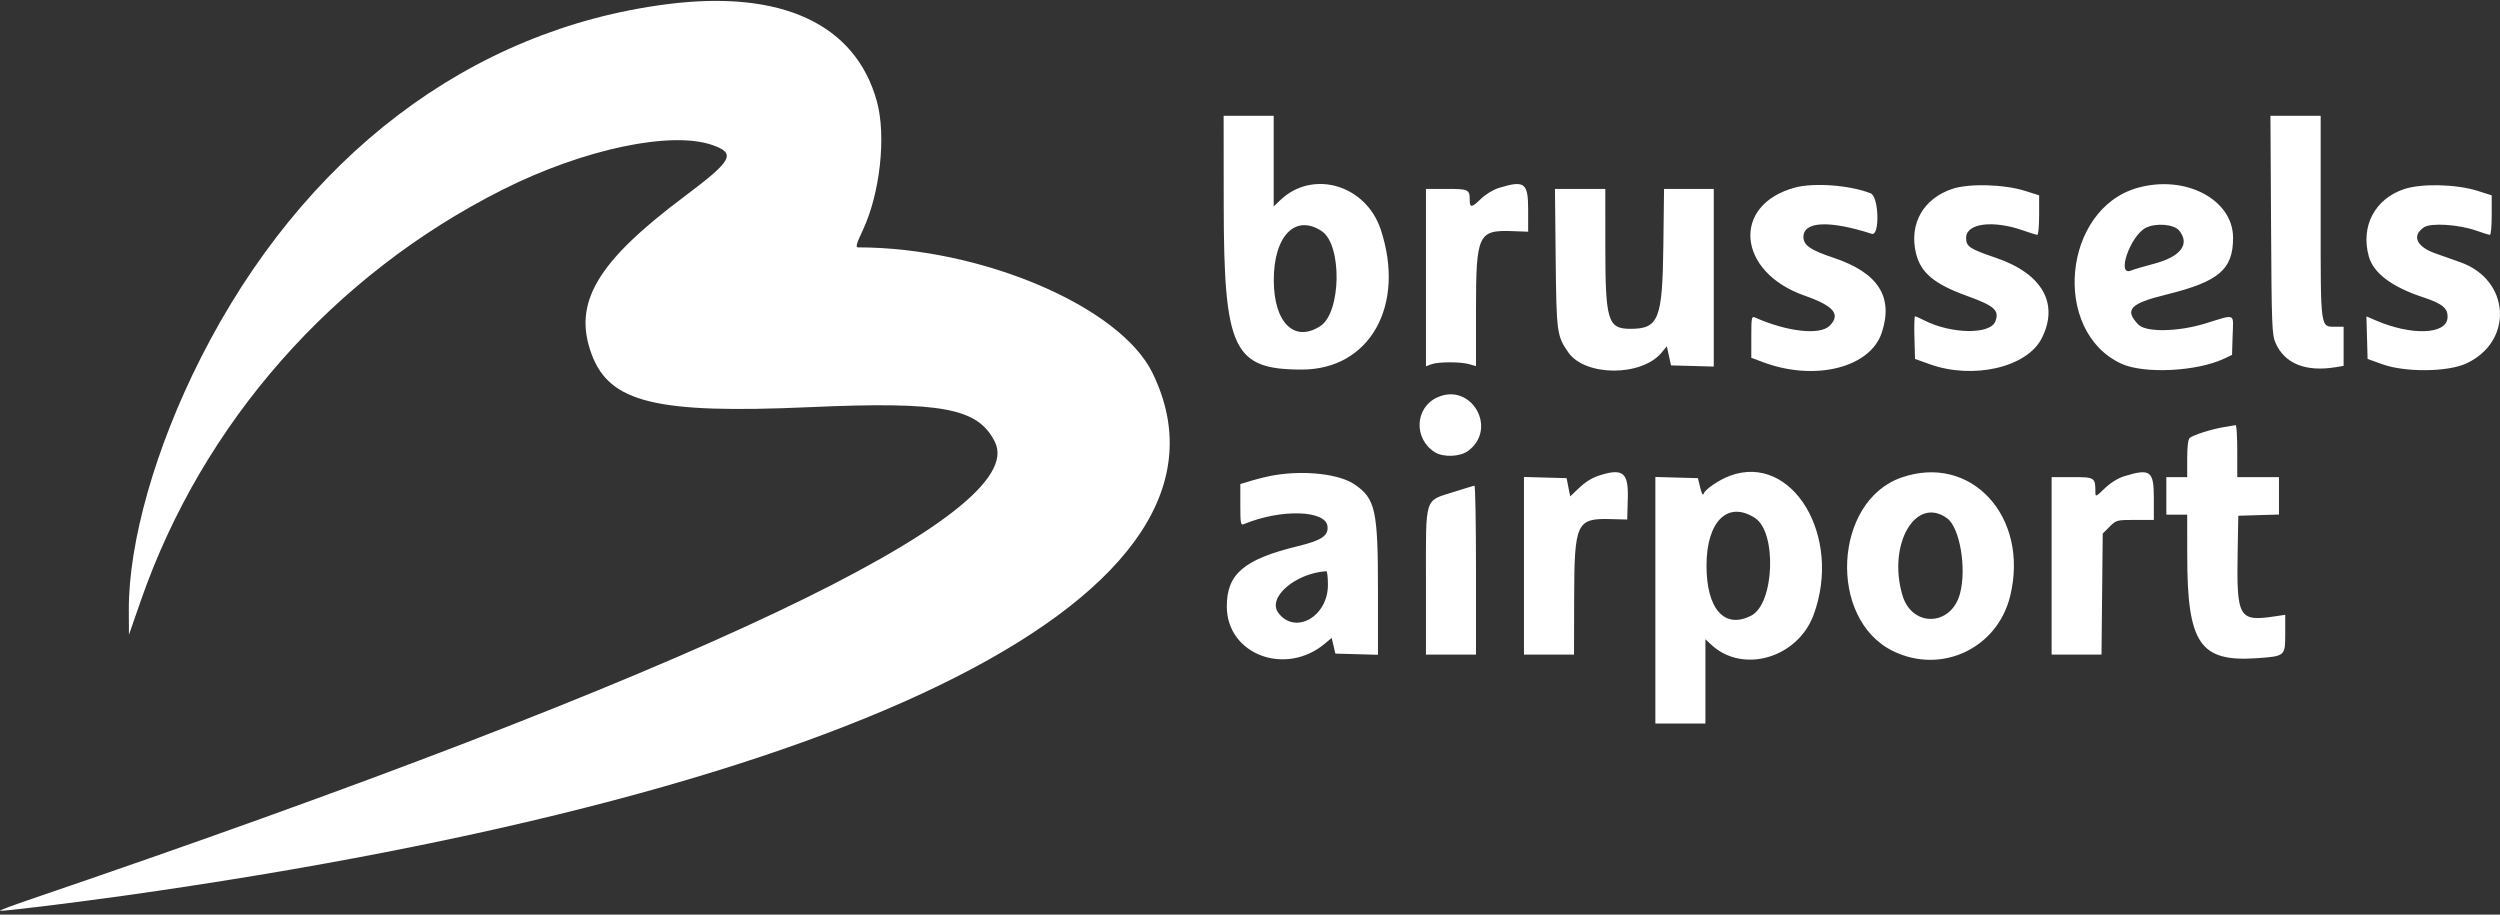
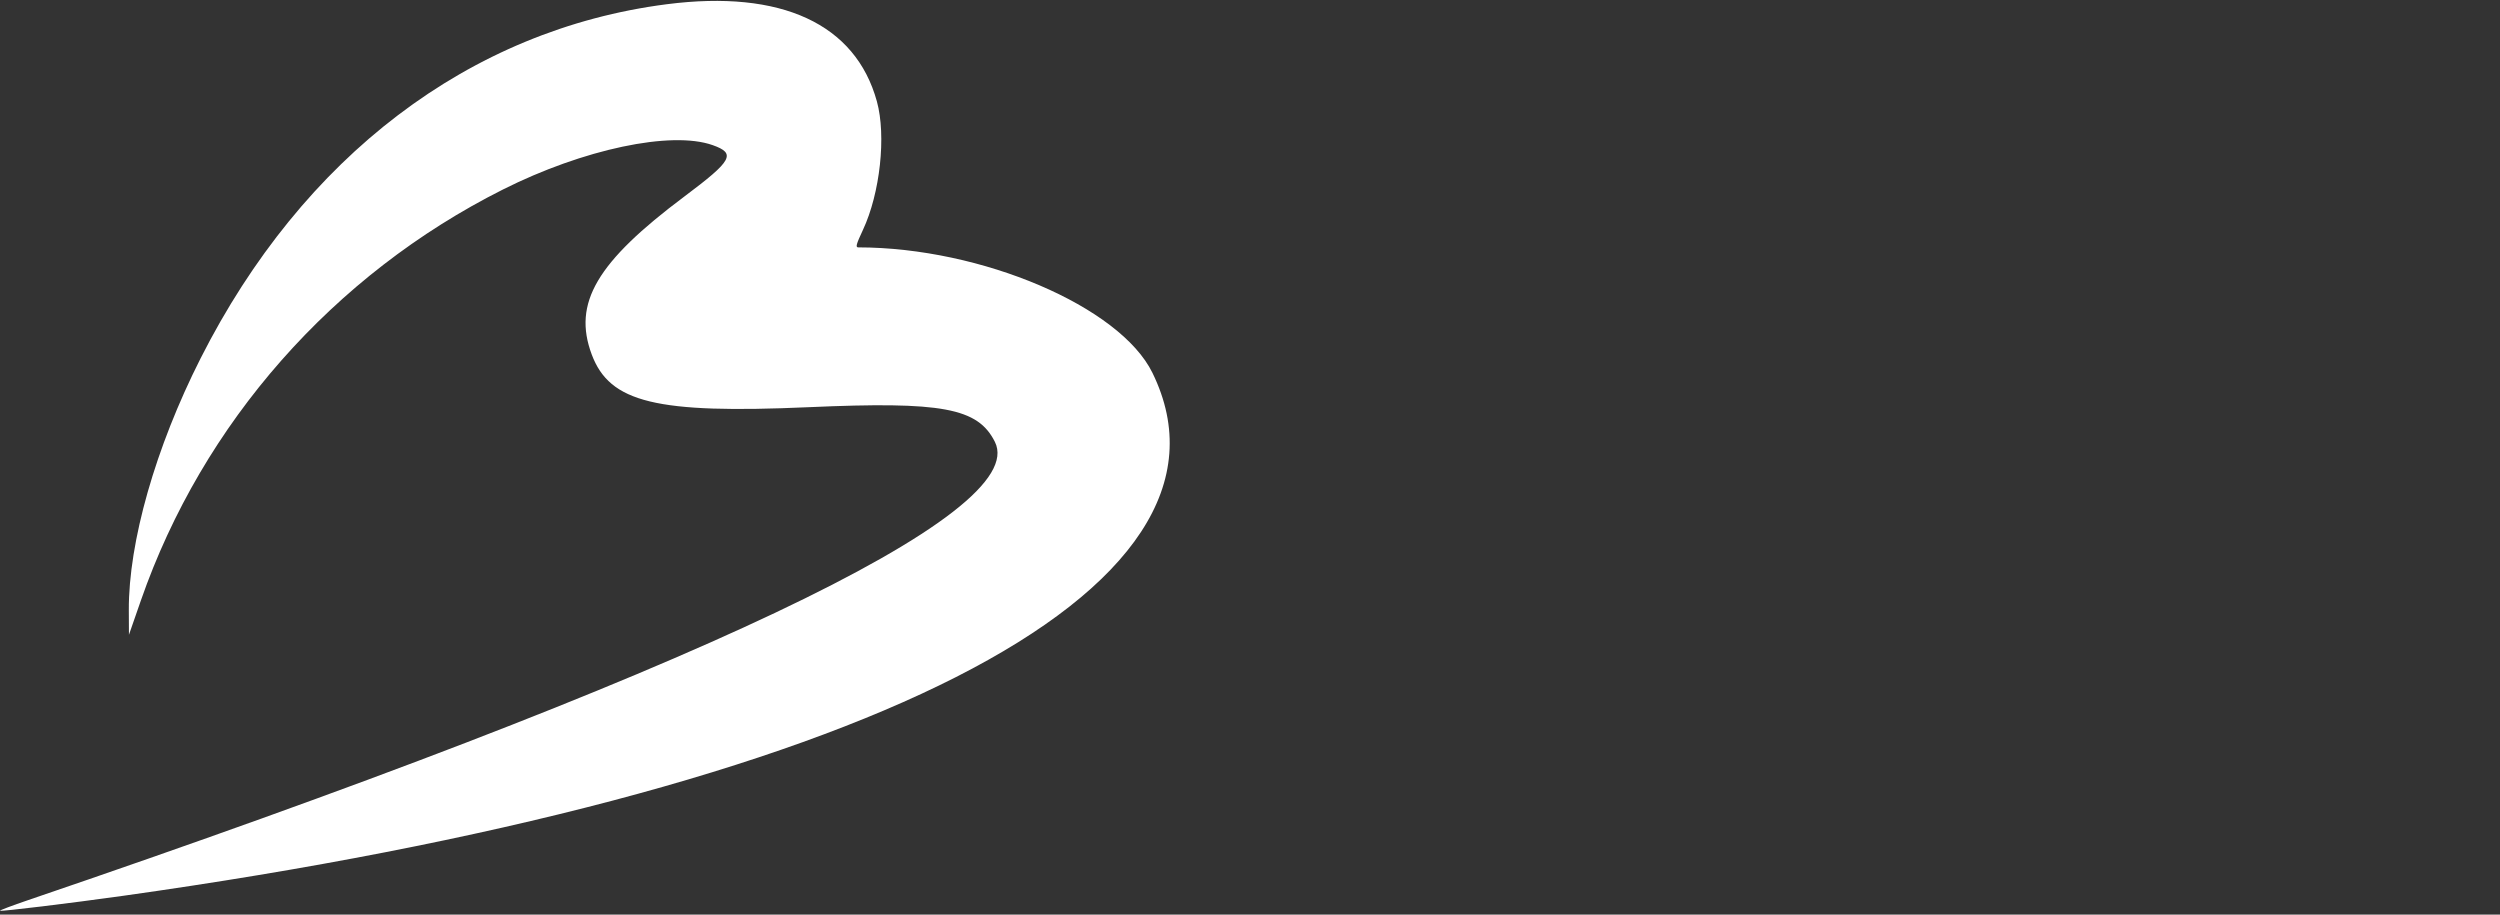
<svg xmlns="http://www.w3.org/2000/svg" width="123" height="45" viewBox="0 0 123 45" fill="none">
  <rect x="0" y="0" width="123" height="45" fill="#333333" stroke="none" />
-   <path fill-rule="evenodd" clip-rule="evenodd" d="M60.207 10.039C60.213 17.214 60.67 18.182 64.051 18.182C67.392 18.182 69.167 15.034 67.934 11.298C67.208 9.096 64.594 8.324 62.999 9.839L62.666 10.156V7.927V5.698H61.434H60.203L60.207 10.039ZM111.736 11.066C111.764 16.03 111.78 16.468 111.956 16.871C112.402 17.892 113.44 18.31 114.921 18.065L115.306 18.001V17.038V16.076H114.947C114.146 16.076 114.177 16.296 114.177 10.681V5.698H112.942H111.706L111.736 11.066ZM73.736 9.249C73.461 9.334 73.086 9.565 72.846 9.798C72.411 10.222 72.311 10.231 72.311 9.85C72.311 9.322 72.255 9.294 71.172 9.294H70.157V13.658V18.023L70.42 17.923C70.754 17.796 71.85 17.793 72.287 17.918L72.619 18.014V15.243C72.619 11.543 72.726 11.31 74.389 11.371L75.185 11.4L75.185 10.308C75.185 8.986 75.007 8.857 73.736 9.249ZM88.312 9.229C85.175 10.076 85.465 13.381 88.779 14.543C90.23 15.052 90.577 15.468 90.017 16.029C89.542 16.504 87.93 16.324 86.344 15.62C86.179 15.547 86.164 15.627 86.164 16.571V17.602L86.744 17.82C89.286 18.772 92.01 18.096 92.582 16.37C93.169 14.601 92.405 13.415 90.209 12.682C89.069 12.302 88.729 12.066 88.729 11.656C88.729 10.888 90.004 10.831 92.09 11.504C92.494 11.634 92.444 9.677 92.039 9.513C91.04 9.112 89.252 8.975 88.312 9.229ZM96.066 9.289C94.626 9.765 93.919 11.01 94.266 12.459C94.496 13.42 95.164 13.978 96.784 14.562C98.132 15.048 98.378 15.27 98.172 15.812C97.923 16.468 95.997 16.439 94.666 15.759C94.453 15.651 94.252 15.562 94.22 15.562C94.187 15.562 94.174 16.034 94.19 16.611L94.219 17.66L94.938 17.918C97.072 18.684 99.719 18.078 100.447 16.655C101.32 14.95 100.488 13.469 98.221 12.693C96.885 12.235 96.733 12.134 96.733 11.699C96.733 10.984 98.058 10.816 99.546 11.341C99.879 11.458 100.191 11.555 100.238 11.555C100.286 11.555 100.325 11.117 100.325 10.582V9.61L99.632 9.391C98.61 9.067 96.888 9.018 96.066 9.289ZM105.171 9.241C101.485 10.279 100.925 16.299 104.366 17.892C105.48 18.407 108.076 18.281 109.425 17.646L109.816 17.462L109.846 16.499C109.88 15.382 110.032 15.446 108.482 15.921C107.155 16.328 105.581 16.353 105.212 15.973C104.503 15.242 104.788 14.935 106.584 14.492C109.168 13.856 109.87 13.258 109.867 11.697C109.863 9.809 107.515 8.582 105.171 9.241ZM118.295 9.3C116.847 9.775 116.133 11.128 116.545 12.615C116.774 13.44 117.677 14.119 119.226 14.629C120.184 14.945 120.456 15.178 120.417 15.648C120.348 16.46 118.646 16.518 116.898 15.768L116.428 15.566L116.457 16.613L116.486 17.66L117.204 17.919C118.332 18.326 120.422 18.307 121.341 17.883C123.68 16.801 123.508 13.773 121.057 12.905C120.716 12.784 120.156 12.585 119.813 12.464C118.878 12.133 118.647 11.586 119.268 11.178C119.605 10.957 120.973 11.044 121.812 11.341C122.146 11.458 122.457 11.555 122.505 11.555C122.553 11.555 122.592 11.117 122.592 10.582V9.61L121.899 9.391C120.857 9.061 119.157 9.018 118.295 9.3ZM76.539 12.71C76.577 16.367 76.597 16.523 77.158 17.334C77.984 18.53 80.776 18.535 81.757 17.341L82.008 17.036L82.111 17.506L82.215 17.977L83.266 18.006L84.317 18.035V13.665V9.294H83.094H81.871L81.837 12.094C81.793 15.713 81.608 16.178 80.218 16.178C79.101 16.178 78.983 15.786 78.982 12.094L78.981 9.294H77.743H76.504L76.539 12.71ZM107.217 11.345C107.763 12.02 107.287 12.635 105.951 12.984C105.481 13.106 104.986 13.253 104.852 13.309C104.11 13.621 104.803 11.602 105.573 11.209C106.068 10.957 106.963 11.03 107.217 11.345ZM65.036 11.377C66.037 12.047 65.988 15.369 64.967 16.038C63.693 16.875 62.68 15.892 62.67 13.808C62.66 11.608 63.734 10.505 65.036 11.377ZM70.697 19.56C69.608 20.069 69.548 21.591 70.592 22.247C71.011 22.511 71.836 22.479 72.233 22.183C73.717 21.076 72.371 18.778 70.697 19.56ZM109.414 21.014C108.808 21.116 107.916 21.397 107.738 21.544C107.653 21.614 107.61 21.957 107.61 22.562V23.474H107.097H106.584V24.399V25.323H107.097H107.61L107.612 27.353C107.617 31.675 108.234 32.579 111.049 32.382C112.427 32.285 112.433 32.28 112.433 31.179V30.248L111.894 30.329C110.147 30.589 110.034 30.389 110.093 27.122L110.124 25.375L111.125 25.345L112.125 25.316V24.395V23.474H111.099H110.073V22.189C110.073 21.483 110.038 20.91 109.996 20.917C109.954 20.924 109.692 20.967 109.414 21.014ZM62.717 23.377C62.435 23.423 61.939 23.54 61.614 23.638L61.024 23.815V24.837C61.024 25.77 61.04 25.853 61.204 25.785C63.026 25.031 65.235 25.094 65.314 25.902C65.358 26.36 65.018 26.588 63.873 26.867C61.197 27.52 60.355 28.234 60.359 29.845C60.367 32.209 63.256 33.291 65.196 31.657L65.518 31.385L65.609 31.771L65.7 32.157L66.748 32.186L67.796 32.215V29.082C67.796 25.095 67.673 24.532 66.642 23.831C65.897 23.324 64.222 23.13 62.717 23.377ZM78.77 23.366C78.33 23.499 78.024 23.687 77.63 24.064L77.254 24.424L77.165 23.974L77.077 23.525L76.028 23.496L74.979 23.467V27.837V32.208H76.211H77.442L77.448 29.459C77.456 25.726 77.561 25.494 79.236 25.539L80.059 25.561L80.088 24.516C80.123 23.27 79.855 23.036 78.77 23.366ZM85.108 23.41C84.583 23.606 83.912 24.06 83.829 24.275C83.782 24.398 83.729 24.312 83.65 23.988L83.538 23.525L82.491 23.496L81.444 23.467V29.533V35.599H82.675H83.907V33.525V31.45L84.189 31.715C85.738 33.166 88.444 32.379 89.23 30.249C90.655 26.38 88.175 22.266 85.108 23.41ZM93.54 23.499C90.208 24.669 89.926 30.45 93.125 32.027C95.505 33.2 98.267 31.91 98.899 29.331C99.856 25.426 96.976 22.292 93.54 23.499ZM104.504 23.433C104.204 23.526 103.837 23.754 103.555 24.025C103.106 24.456 103.095 24.46 103.094 24.201C103.09 23.49 103.065 23.474 101.954 23.474H100.94V27.841V32.208H102.167H103.394L103.424 29.23L103.454 26.252L103.79 25.916C104.119 25.587 104.143 25.58 105.047 25.58H105.968V24.488C105.968 23.162 105.793 23.036 104.504 23.433ZM71.542 24.198C70.057 24.672 70.157 24.354 70.157 28.617V32.208H71.388H72.619V28.046C72.619 25.758 72.585 23.889 72.542 23.894C72.5 23.9 72.05 24.037 71.542 24.198ZM86.353 25.491C87.432 26.199 87.294 29.703 86.164 30.287C84.852 30.965 83.964 29.979 83.96 27.841C83.956 25.645 85.01 24.611 86.353 25.491ZM95.801 25.502C96.425 25.959 96.765 27.965 96.43 29.213C95.996 30.823 94.071 30.876 93.601 29.291C92.856 26.778 94.254 24.372 95.801 25.502ZM65.334 28.776C65.334 30.335 63.732 31.247 62.9 30.162C62.328 29.416 63.711 28.207 65.257 28.103C65.299 28.1 65.334 28.403 65.334 28.776Z" fill="white" />
  <path fill-rule="evenodd" clip-rule="evenodd" d="M32.806 0.208C23.117 1.452 14.899 7.694 9.87 17.629C7.649 22.016 6.322 26.676 6.338 30.024L6.344 31.232L6.934 29.536C9.972 20.808 16.393 13.521 24.744 9.324C28.697 7.338 33.033 6.42 35.064 7.141C36.225 7.552 36.036 7.897 33.676 9.664C29.349 12.902 28.169 14.914 29.113 17.441C29.998 19.809 32.292 20.366 39.784 20.034C46.36 19.742 48.114 20.069 48.949 21.741C50.718 25.282 34.224 33.1 1.377 44.288C0.599 44.553 -0.02 44.787 0.001 44.808C0.045 44.853 3.448 44.44 6.076 44.071C42.552 38.943 61.957 29.081 56.7 18.343C55.103 15.081 48.29 12.175 42.228 12.171C42.084 12.171 42.122 12.027 42.457 11.311C43.302 9.506 43.608 6.681 43.143 4.99C42.093 1.174 38.44 -0.516 32.806 0.208Z" fill="white" />
</svg>